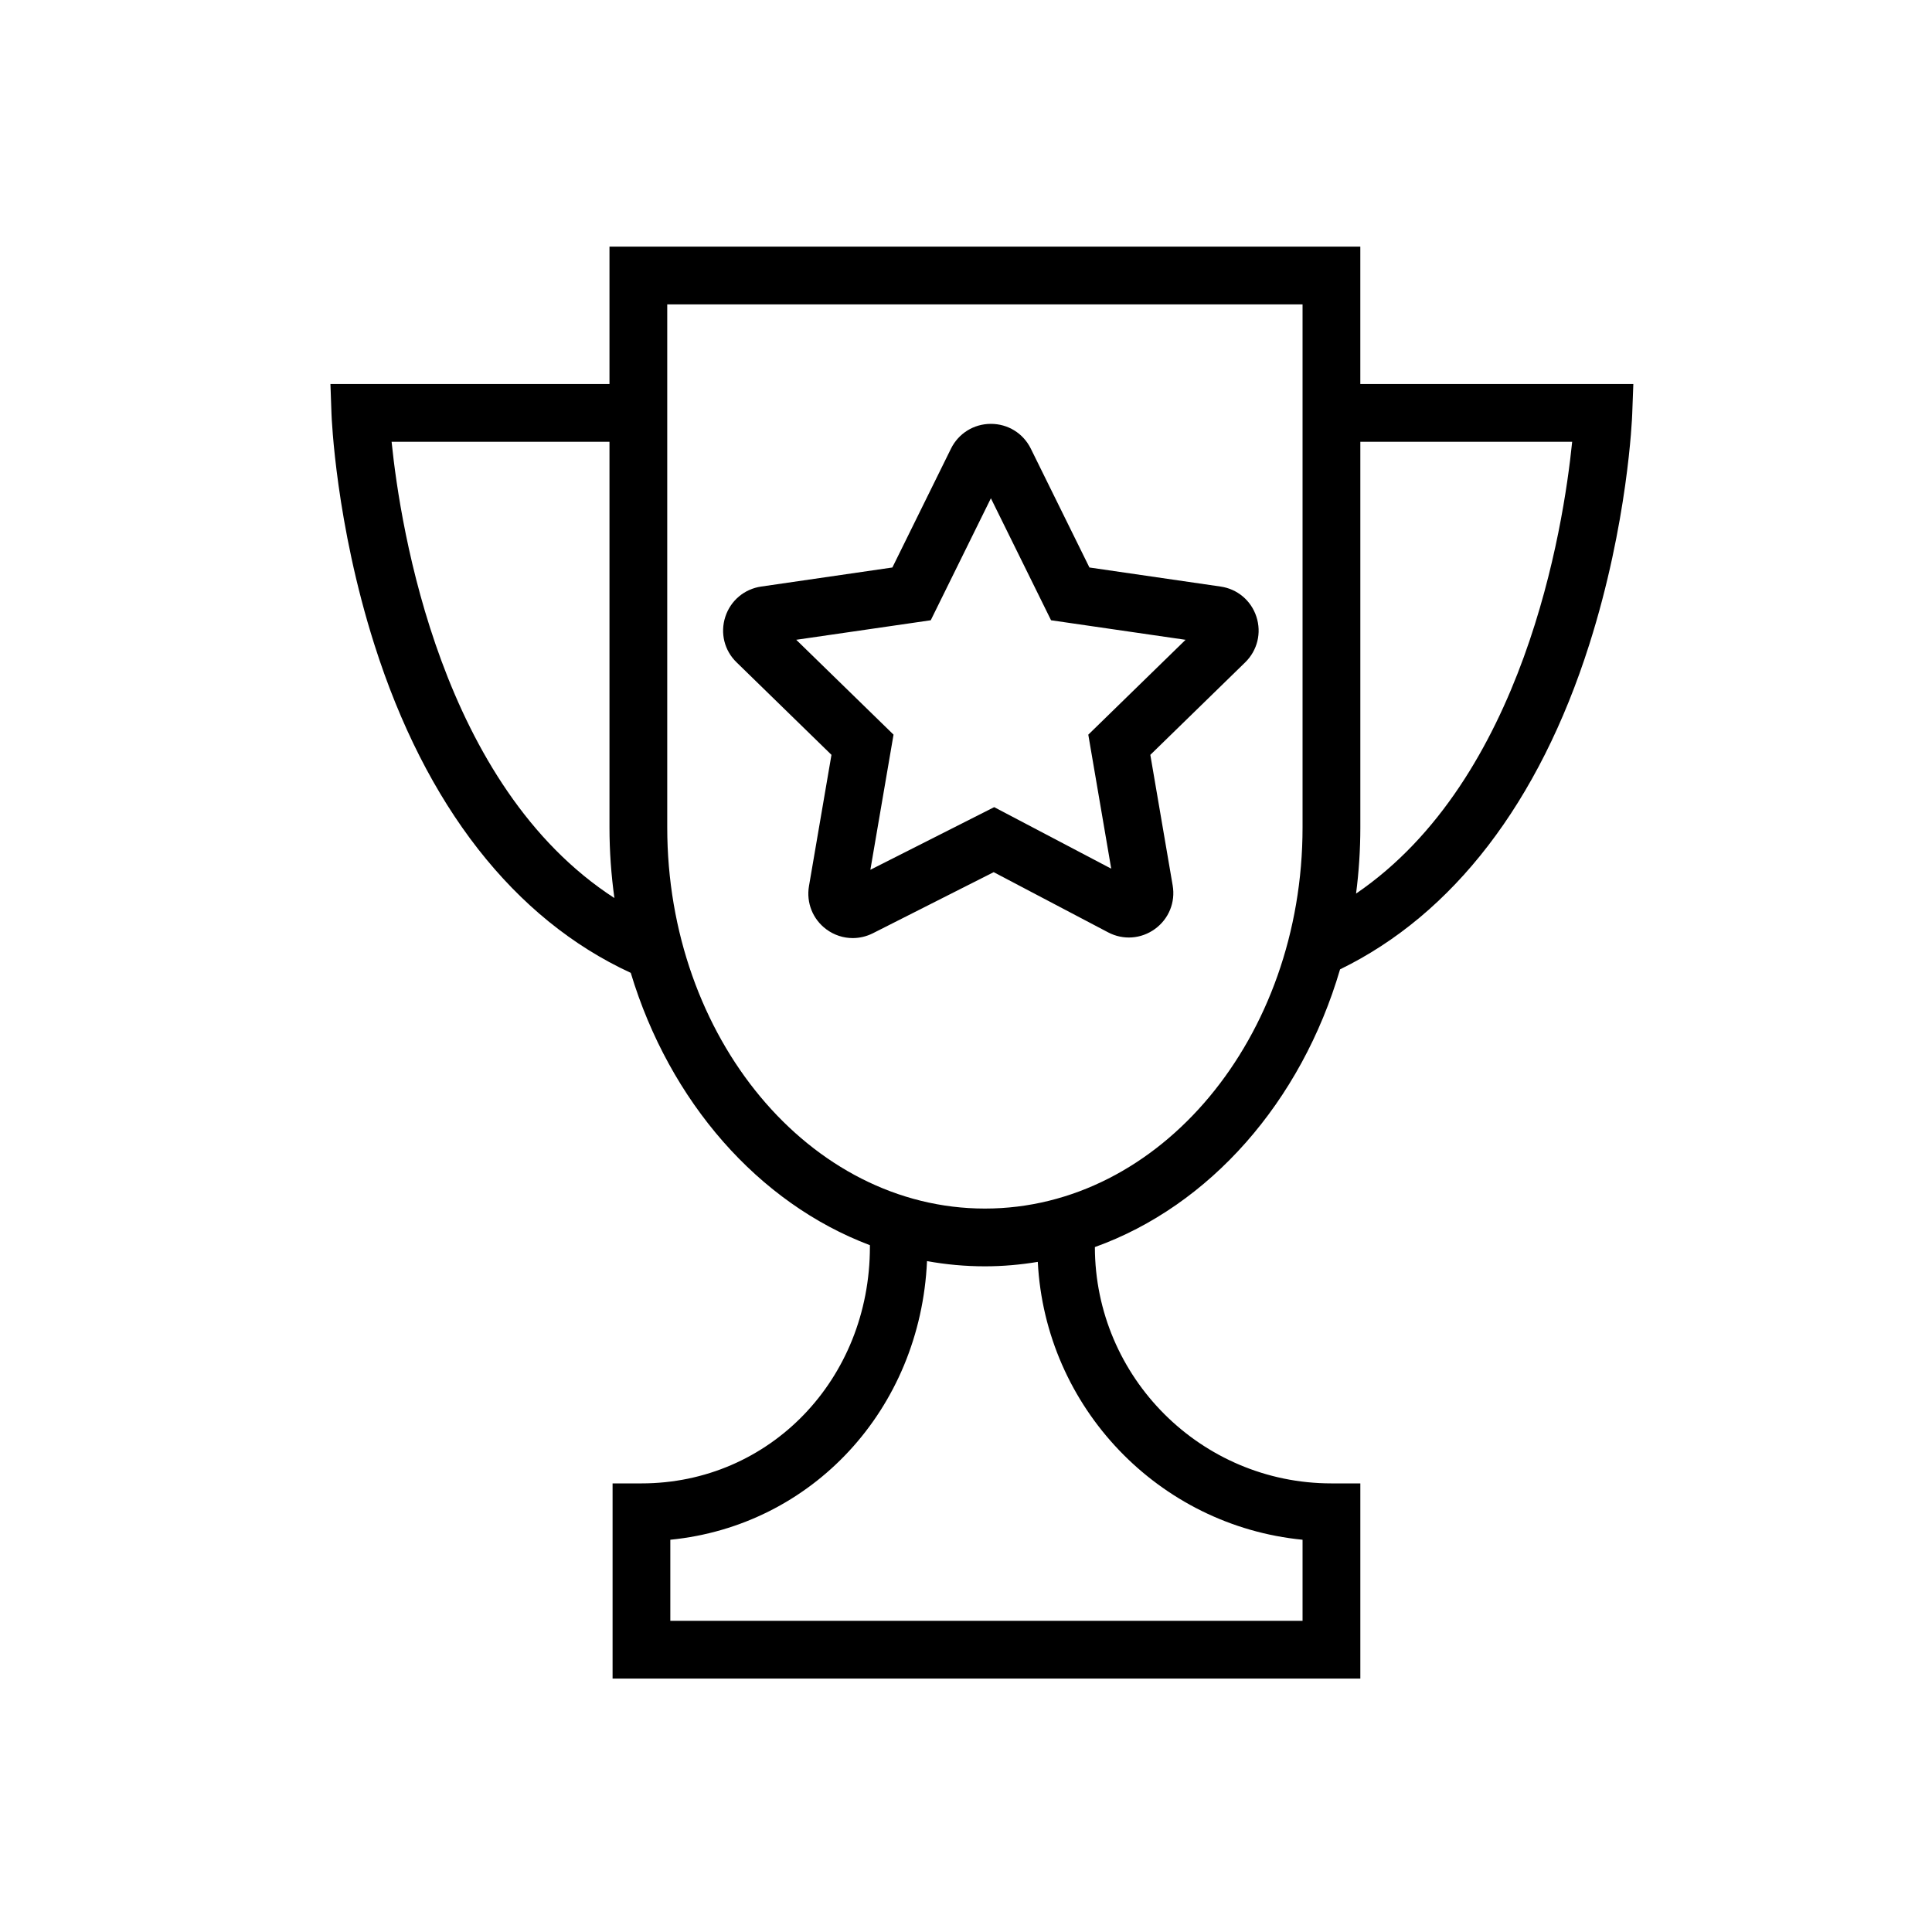
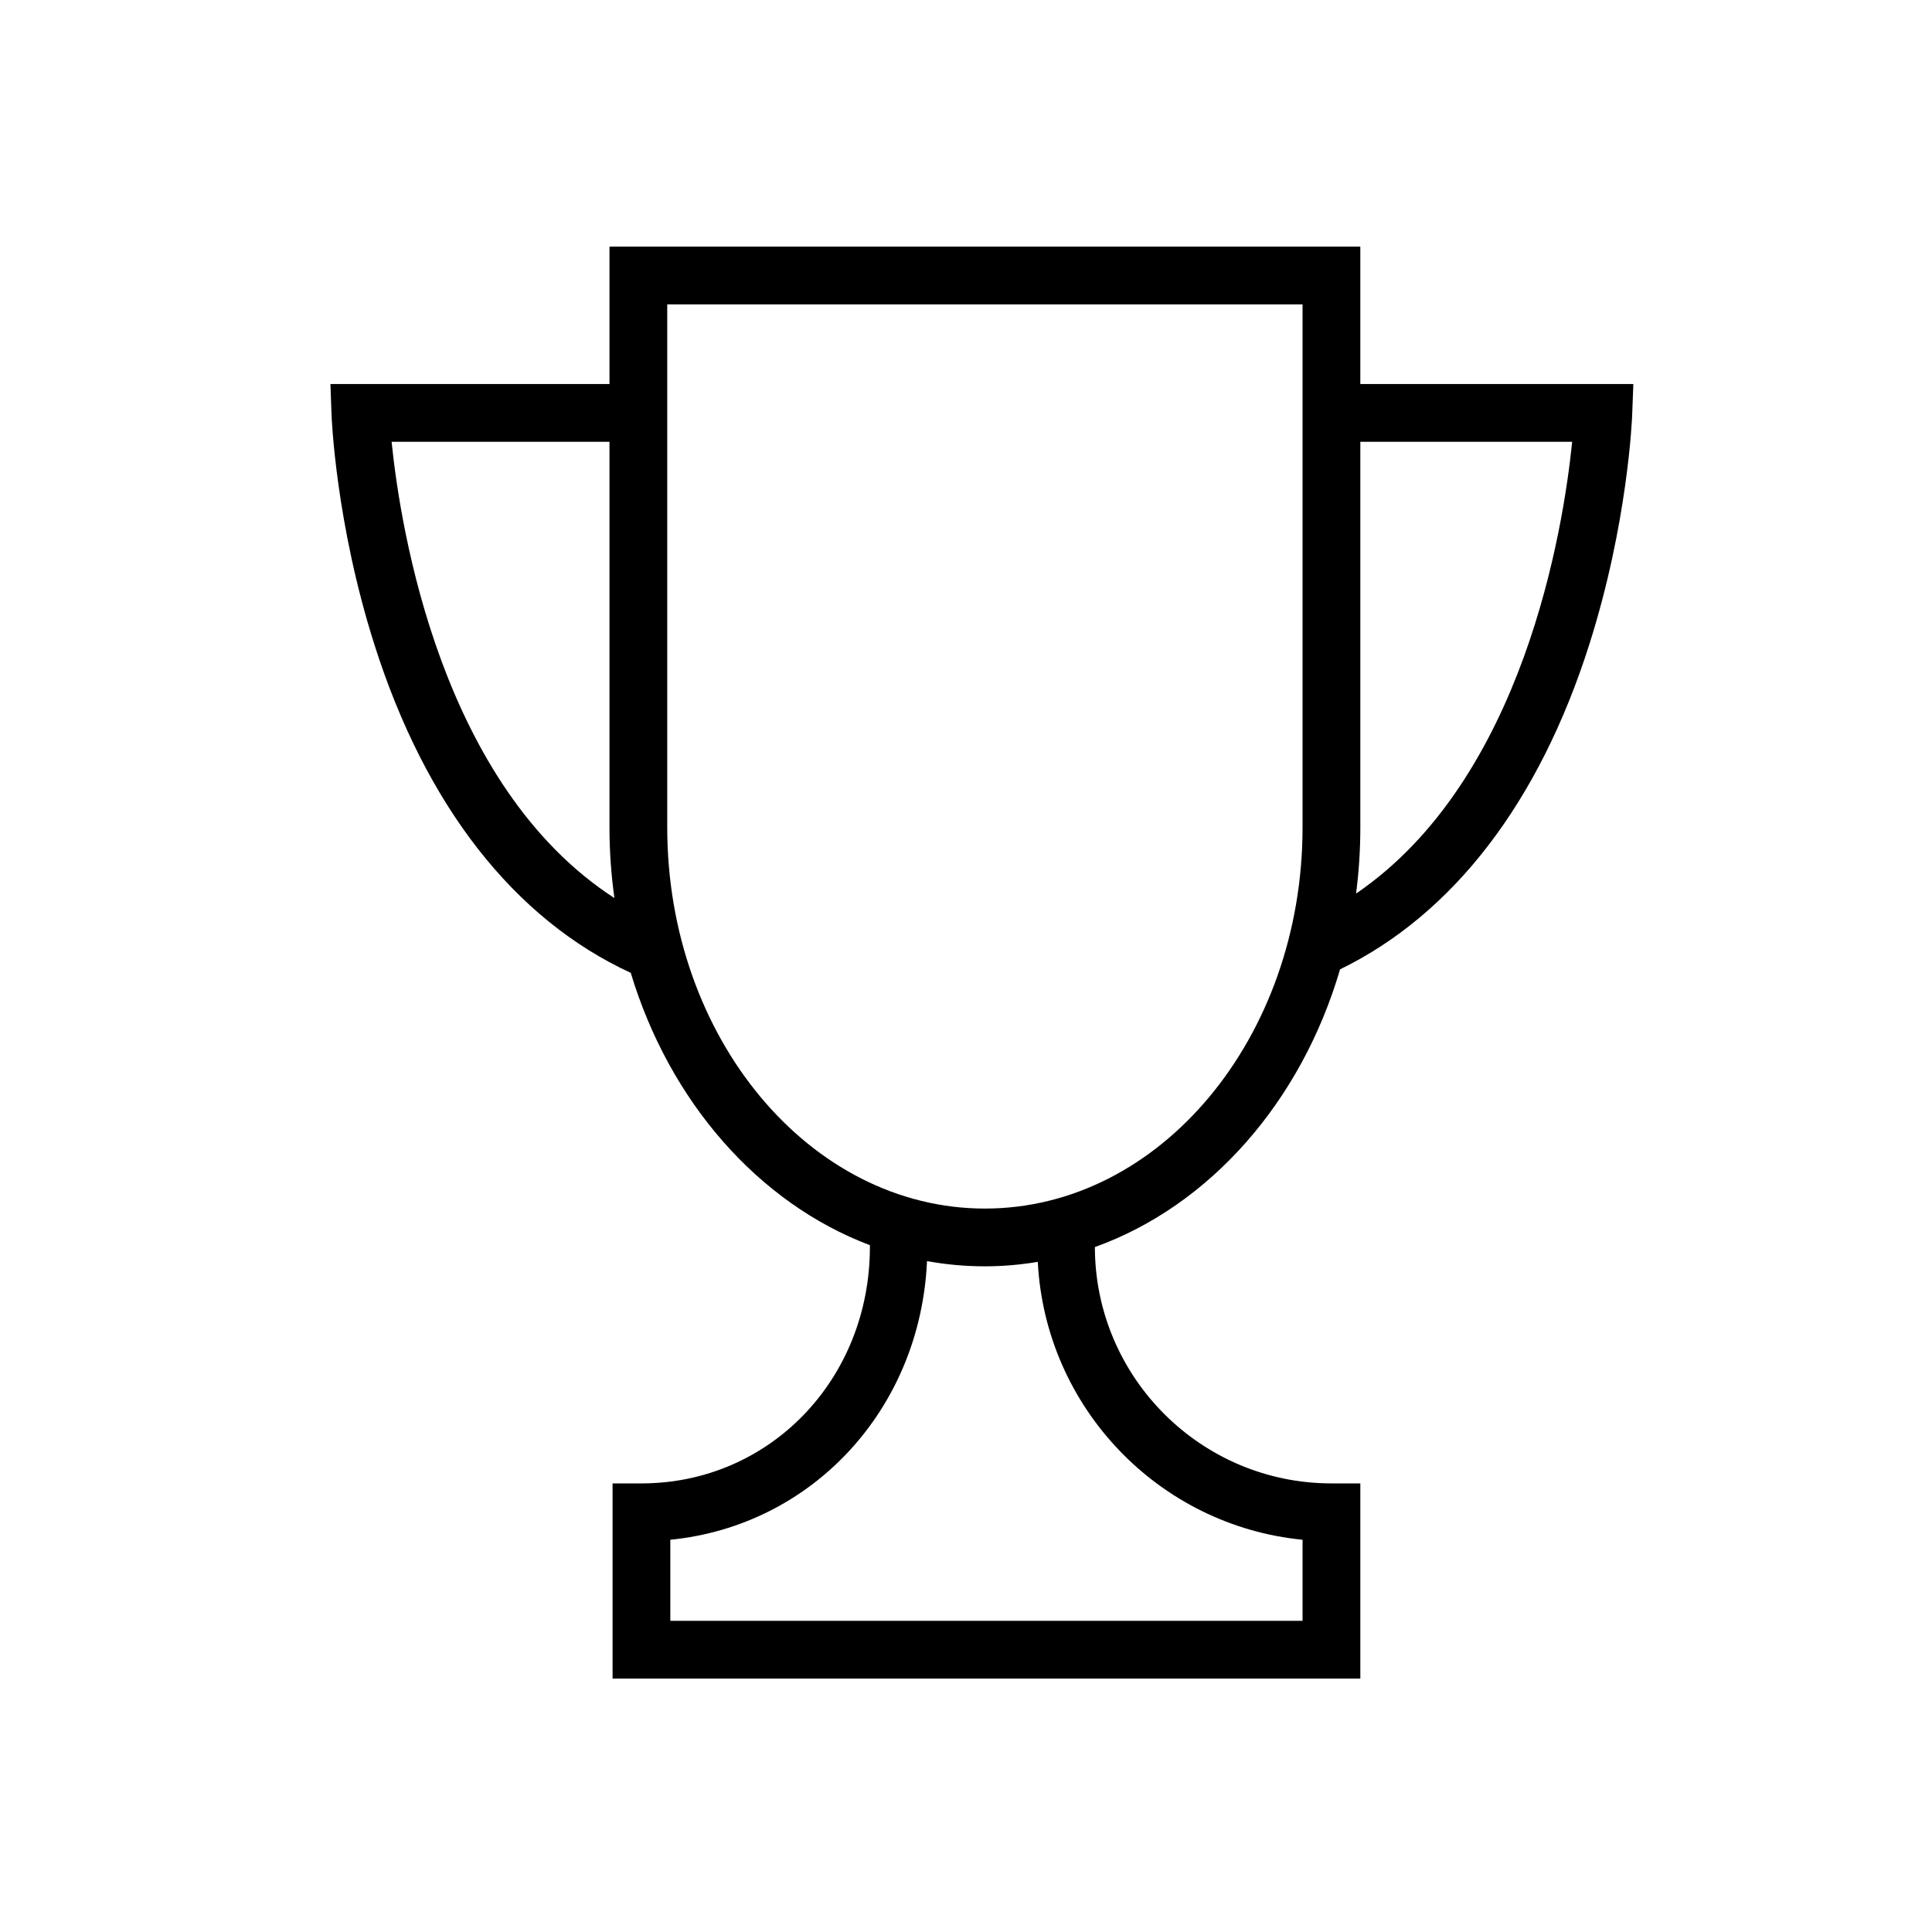
<svg xmlns="http://www.w3.org/2000/svg" viewBox="0 0 100.35 100.35" data-guides="{&quot;vertical&quot;:[],&quot;horizontal&quot;:[]}">
  <path fill="url(#tSvgGradient10ff19c7da0)" stroke="none" fill-opacity="1" stroke-width="1" stroke-opacity="1" color="rgb(51, 51, 51)" id="tSvg8346286d2c" title="Path 3" d="M70.656 19.947C70.656 17.568 70.656 15.188 70.656 12.809C57.656 12.809 44.657 12.809 31.657 12.809C31.657 15.188 31.657 17.568 31.657 19.947C26.826 19.947 21.994 19.947 17.163 19.947C17.181 20.465 17.2 20.983 17.218 21.501C17.227 21.73 17.444 27.174 19.445 33.476C22.107 41.856 26.71 47.741 32.762 50.531C34.779 57.222 39.392 62.491 45.184 64.676C45.184 64.703 45.184 64.73 45.184 64.757C45.184 71.65 39.972 77.049 33.318 77.049C32.818 77.049 32.318 77.049 31.818 77.049C31.818 80.428 31.818 83.808 31.818 87.187C44.764 87.187 57.711 87.187 70.657 87.187C70.657 83.808 70.657 80.428 70.657 77.049C70.157 77.049 69.657 77.049 69.157 77.049C62.387 77.049 56.879 71.544 56.869 64.774C62.835 62.632 67.587 57.228 69.604 50.349C75.471 47.492 79.942 41.682 82.549 33.476C84.552 27.175 84.772 21.73 84.779 21.501C84.799 20.983 84.817 20.465 84.837 19.946C80.11 19.947 75.383 19.947 70.656 19.947C70.656 19.947 70.656 19.947 70.656 19.947ZM20.34 22.947C24.113 22.947 27.885 22.947 31.657 22.947C31.657 29.623 31.657 36.299 31.657 42.975C31.657 44.225 31.747 45.451 31.913 46.646C22.916 40.823 20.804 27.499 20.34 22.947ZM67.656 79.976C67.656 81.38 67.656 82.784 67.656 84.188C56.71 84.188 45.763 84.188 34.817 84.188C34.817 82.784 34.817 81.38 34.817 79.976C42.185 79.248 47.805 73.201 48.15 65.503C49.13 65.681 50.133 65.774 51.156 65.774C52.088 65.774 53.005 65.692 53.904 65.543C54.292 73.11 60.186 79.245 67.656 79.976ZM67.656 42.975C67.656 53.892 60.254 62.774 51.157 62.774C42.059 62.774 34.657 53.892 34.657 42.975C34.657 33.919 34.657 24.864 34.657 15.809C45.657 15.809 56.656 15.809 67.656 15.809C67.656 24.864 67.656 33.919 67.656 42.975ZM70.435 46.414C70.581 45.292 70.657 44.144 70.657 42.975C70.657 36.299 70.657 29.623 70.657 22.947C74.324 22.947 77.992 22.947 81.66 22.947C81.205 27.437 79.152 40.469 70.435 46.414Z" />
-   <path fill="url(#tSvgGradient317b06ea55)" stroke="none" fill-opacity="1" stroke-width="1" stroke-opacity="1" color="rgb(51, 51, 51)" id="tSvg11ce4b333b7" title="Path 4" d="M43.187 39.207C42.798 41.477 42.409 43.747 42.02 46.018C41.87 46.884 42.215 47.747 42.921 48.27C43.329 48.572 43.809 48.725 44.293 48.725C44.647 48.725 45.004 48.642 45.335 48.476C47.427 47.417 49.52 46.359 51.612 45.301C53.594 46.343 55.575 47.385 57.556 48.427C58.338 48.84 59.27 48.773 59.988 48.253C60.707 47.732 61.06 46.865 60.91 45.992C60.523 43.73 60.136 41.469 59.749 39.208C61.392 37.605 63.036 36.003 64.679 34.401C65.312 33.781 65.534 32.873 65.258 32.03C64.983 31.189 64.267 30.59 63.397 30.466C61.127 30.136 58.857 29.806 56.586 29.476C55.57 27.415 54.553 25.354 53.536 23.292C53.139 22.501 52.35 22.012 51.456 22.016C50.574 22.02 49.785 22.513 49.395 23.303C48.381 25.361 47.366 27.419 46.351 29.476C44.082 29.806 41.813 30.135 39.545 30.465C38.665 30.59 37.948 31.193 37.673 32.038C37.399 32.883 37.625 33.79 38.258 34.402C39.901 36.004 41.544 37.605 43.187 39.207ZM48.344 32.217C49.385 30.105 50.427 27.993 51.468 25.881C52.51 27.993 53.552 30.105 54.593 32.217C56.922 32.555 59.251 32.894 61.58 33.232C59.896 34.874 58.212 36.517 56.527 38.159C56.924 40.479 57.321 42.799 57.718 45.12C55.692 44.054 53.666 42.989 51.639 41.924C49.495 43.008 47.352 44.092 45.208 45.177C45.609 42.837 46.01 40.498 46.411 38.158C44.726 36.516 43.041 34.873 41.357 33.231C43.686 32.893 46.015 32.555 48.344 32.217Z" />
  <defs>
    <linearGradient id="tSvgGradient10ff19c7da0" x1="84.837" x2="17.162" y1="49.998" y2="49.998" gradientUnits="userSpaceOnUse" gradientTransform="">
      <stop offset="0" stop-color="hsl(43.92,79.56%,55.88%)" stop-opacity="1" transform="translate(-5949.824, -4949.824)" />
      <stop offset="1" stop-color="hsl(46.332,100%,51.76%)" stop-opacity="1" transform="translate(-5949.824, -4949.824)" />
    </linearGradient>
    <linearGradient id="tSvgGradient317b06ea55" x1="65.375" x2="37.558" y1="35.371" y2="35.371" gradientUnits="userSpaceOnUse" gradientTransform="">
      <stop offset="0" stop-color="hsl(43.92,79.56%,55.88%)" stop-opacity="1" transform="translate(-5949.824, -4949.824)" />
      <stop offset="1" stop-color="hsl(46.332,100%,51.76%)" stop-opacity="1" transform="translate(-5949.824, -4949.824)" />
    </linearGradient>
  </defs>
</svg>